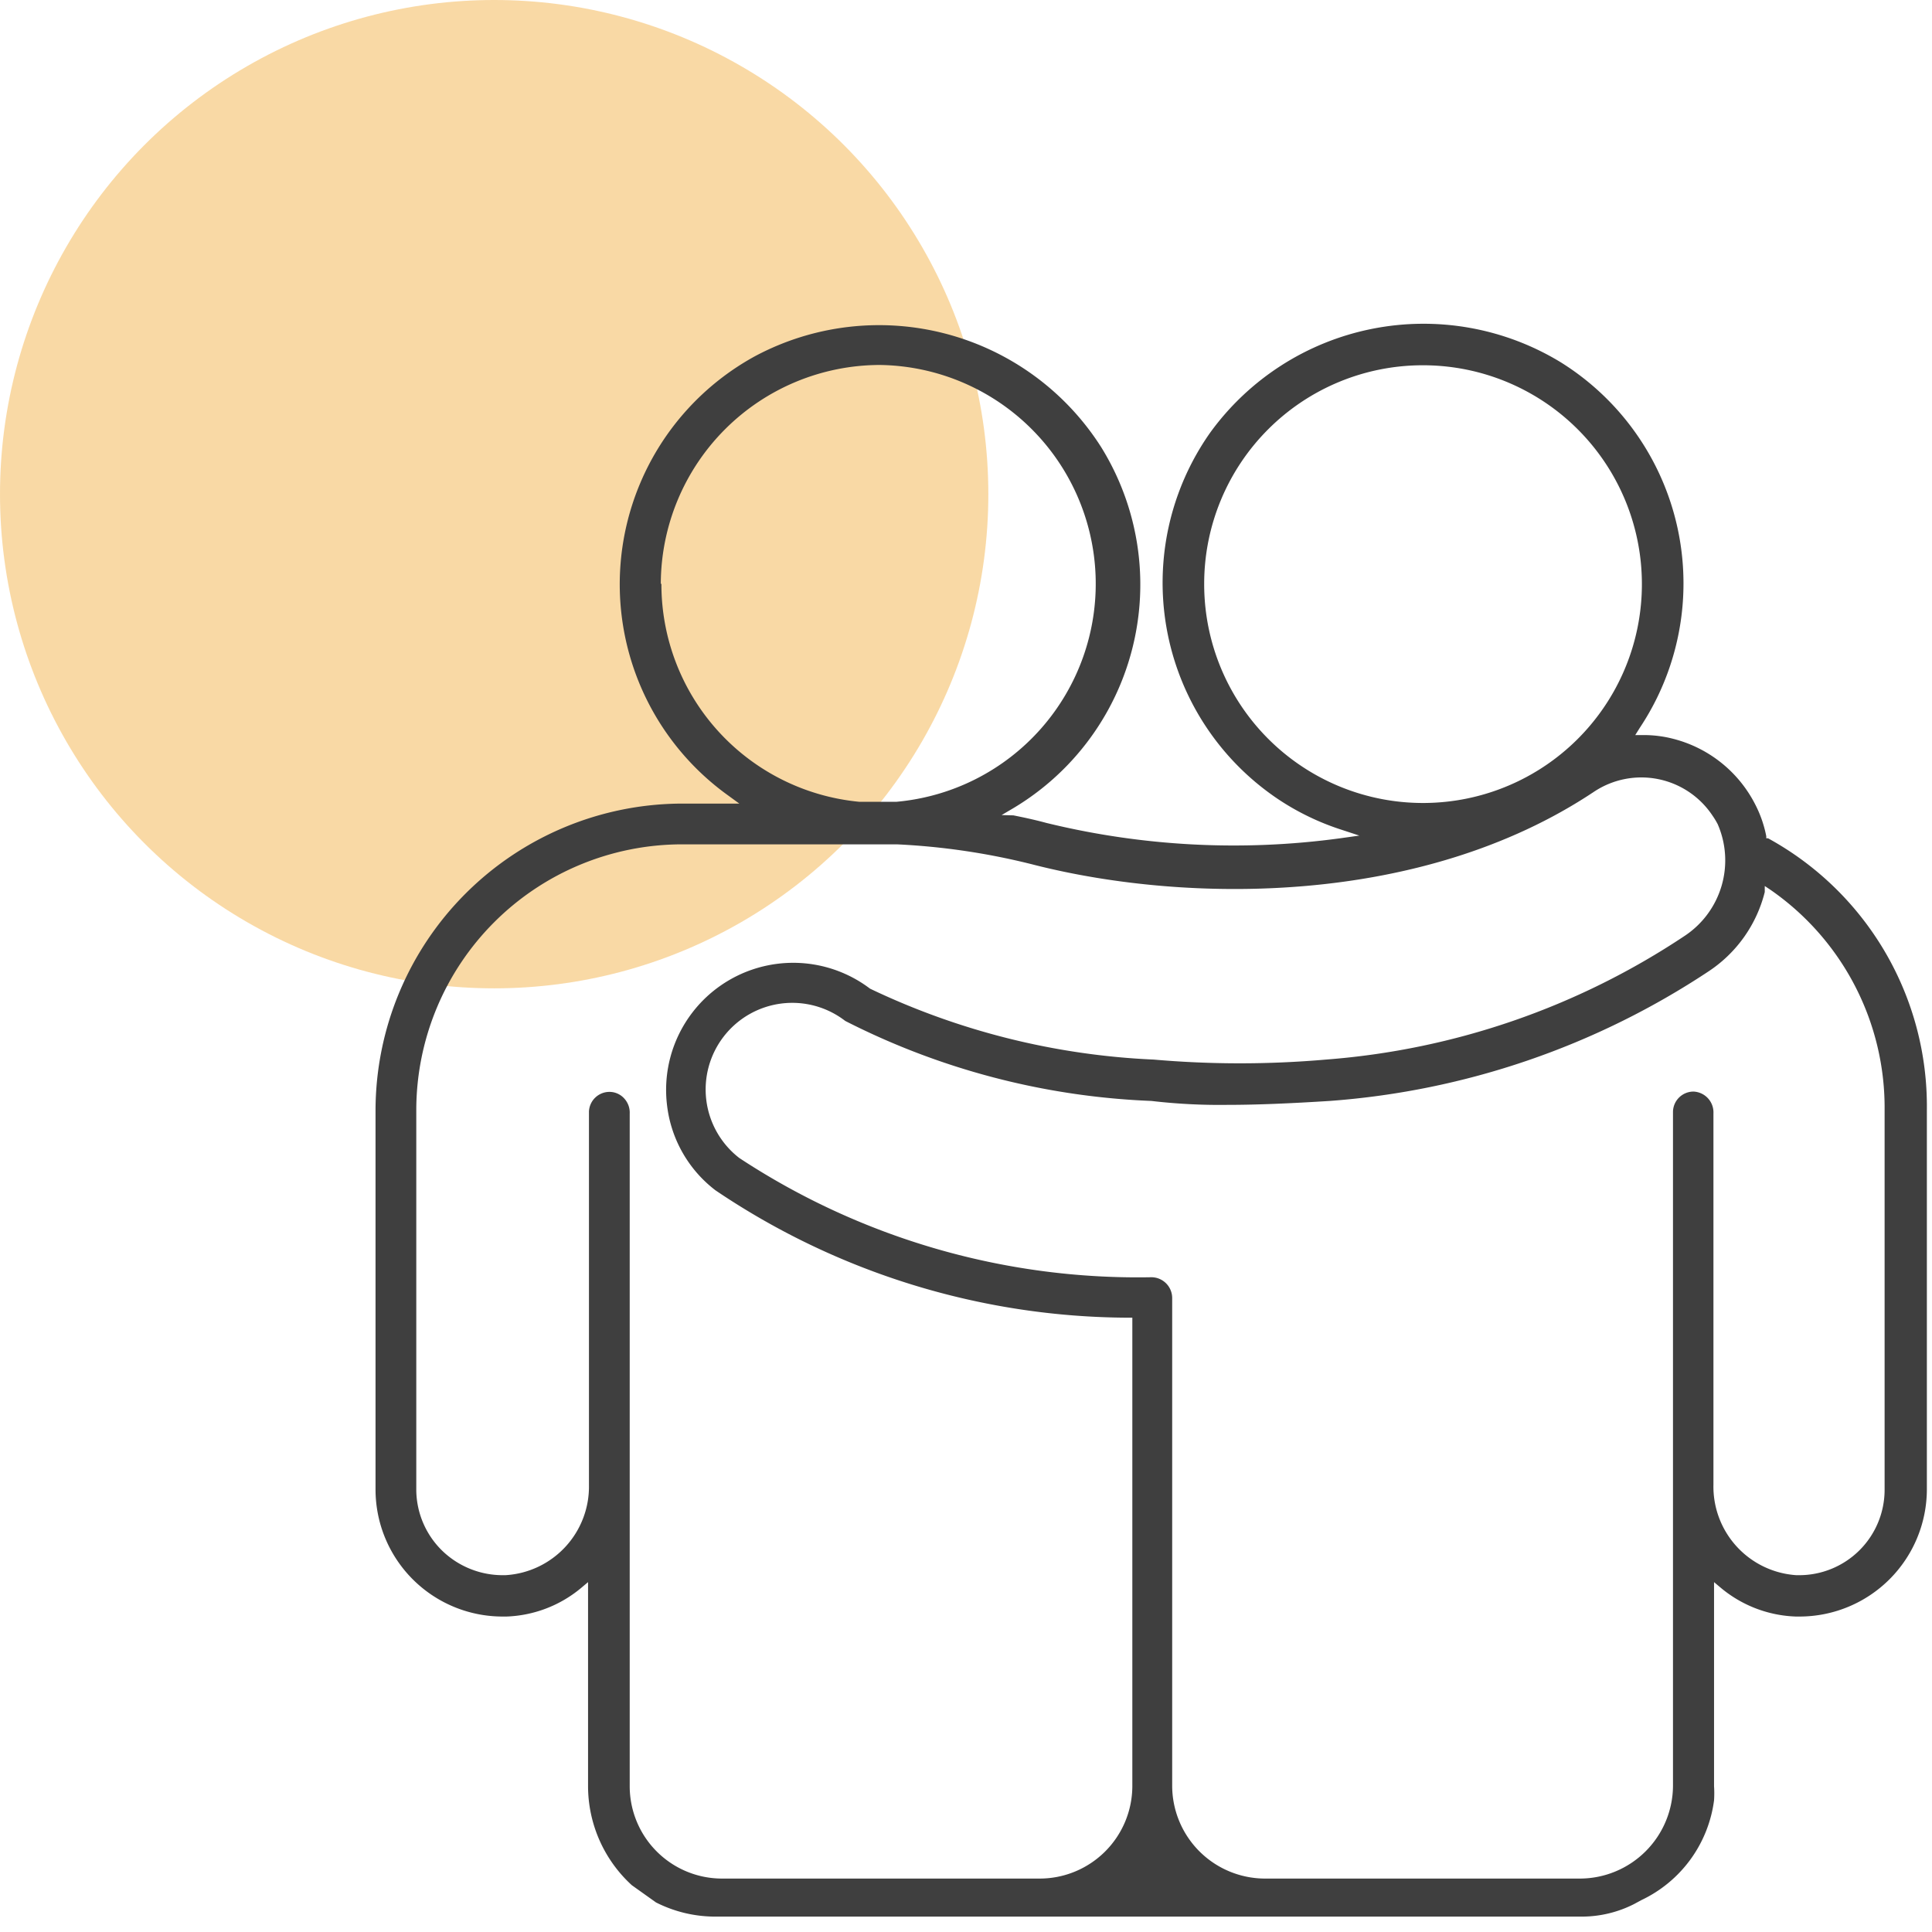
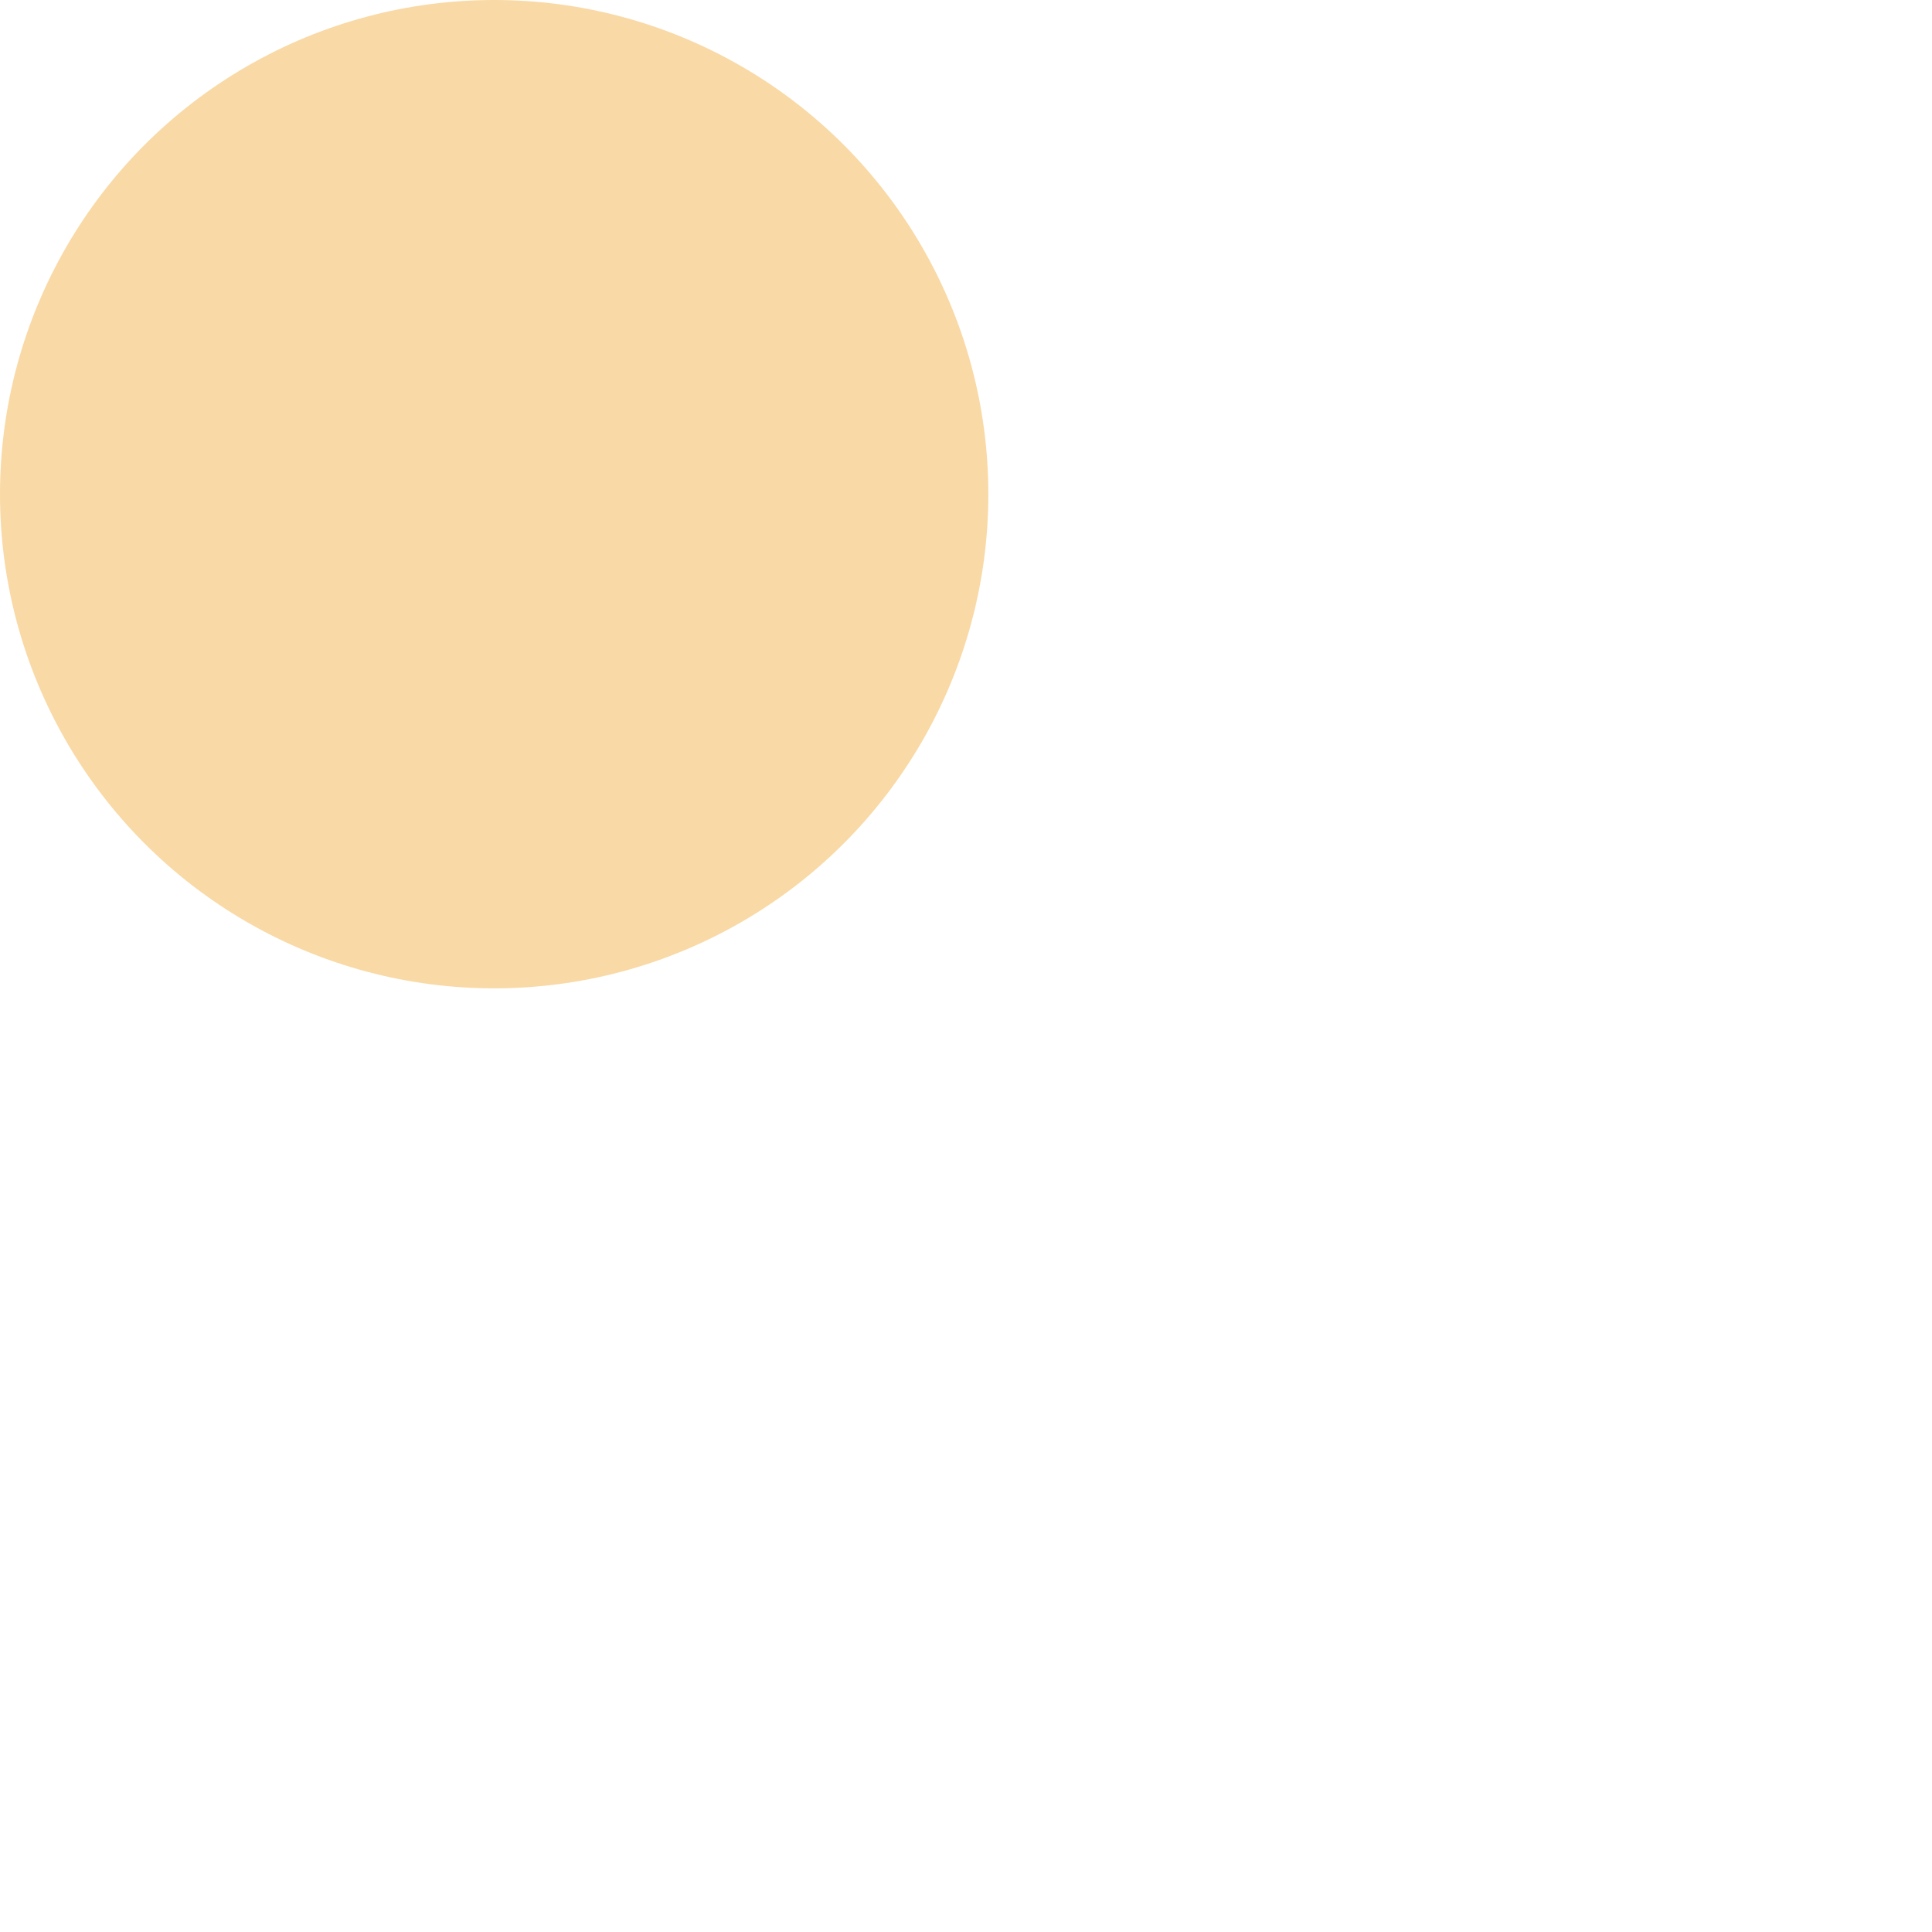
<svg xmlns="http://www.w3.org/2000/svg" viewBox="0 0 64 64">
  <defs>
    <style>.cls-1{fill:#f4b54d;isolation:isolate;opacity:0.5;}.cls-2{fill:#3f3f3f;}</style>
  </defs>
  <g id="Circle">
    <circle class="cls-1" cx="16.37" cy="16.37" r="16.37" />
  </g>
  <g id="Icon">
-     <path class="cls-2" d="M20.93,62.45l.8.57a4.34,4.34,0,0,0,2,.47h28.7a3.83,3.83,0,0,0,1.69-.41l.26-.14a4.27,4.27,0,0,0,2.4-3.3,3.62,3.62,0,0,0,0-.47V52.41l.25.21a4.09,4.09,0,0,0,2.46.93h.13a4.22,4.22,0,0,0,4.21-4.21V36.77a10.12,10.12,0,0,0-5.26-9l-.06,0,0-.07a3.93,3.93,0,0,0-.37-1.06,4.22,4.22,0,0,0-2.69-2.16,3.91,3.91,0,0,0-1-.13h-.28l.15-.24A8.63,8.63,0,0,0,51.7,12a8.73,8.73,0,0,0-11.61,2.33,8.63,8.63,0,0,0,2.26,12.15,8.45,8.45,0,0,0,2.07,1l.61.2-.64.09a26.14,26.14,0,0,1-9.73-.51c-.33-.09-.69-.17-1.09-.25L33.18,27l.34-.2a8.63,8.63,0,0,0,2.95-12,8.72,8.72,0,0,0-11.46-3,8.61,8.61,0,0,0-.89,14.55l.37.27H22.61A10.18,10.18,0,0,0,12.44,36.77V49.34a4.21,4.21,0,0,0,4.2,4.21h.14a4.08,4.08,0,0,0,2.45-.93l.25-.21v6.76A4.45,4.45,0,0,0,20.93,62.45Zm37.53-32.9,0-.2.18.12a8.78,8.78,0,0,1,3.79,7.3V49.34a2.83,2.83,0,0,1-2.85,2.84h-.07a2.94,2.94,0,0,1-2.75-3V36.88a.69.69,0,0,0-.66-.72h0a.68.68,0,0,0-.68.66V59.16a3.09,3.09,0,0,1-3.07,3.07H41.89a3.08,3.08,0,0,1-3.06-3.07V43a.69.69,0,0,0-.69-.69,24,24,0,0,1-13.65-3.95A2.83,2.83,0,0,1,28,33.82a24.44,24.44,0,0,0,10.14,2.65,19.4,19.4,0,0,0,2.53.13c1,0,2.11-.05,3.38-.13a26.18,26.18,0,0,0,12.56-4.3A4.44,4.44,0,0,0,58.46,29.55ZM39.89,19.34a7.24,7.24,0,0,1,7.24-7.24h0a7.25,7.25,0,1,1-7.24,7.24Zm-18,0a7.27,7.27,0,0,1,7.25-7.25h0a7.25,7.25,0,0,1,.56,14.47l-1.06,0h-.18A7.24,7.24,0,0,1,21.91,19.34ZM16.74,52.18h-.08a2.88,2.88,0,0,1-2-.8,2.84,2.84,0,0,1-.87-2V36.77a8.81,8.81,0,0,1,8.8-8.8h6.06l.16,0h.33l.57,0a22.72,22.72,0,0,1,4.59.69c5,1.26,12.78,1.38,18.5-2.43a2.83,2.83,0,0,1,3.93.79,2.61,2.61,0,0,1,.17.28A3,3,0,0,1,55.81,31,24.83,24.83,0,0,1,43.92,35.1a32.86,32.86,0,0,1-5.7,0,24.27,24.27,0,0,1-9.4-2.35h0l0,0a4.21,4.21,0,0,0-6.72,3.89,4.15,4.15,0,0,0,1.6,2.79,24.56,24.56,0,0,0,13.66,4.22h.15V59.17a3.07,3.07,0,0,1-3.06,3.06H23.92a3.06,3.06,0,0,1-3.06-3.06V36.89a.69.69,0,0,0-.18-.5.66.66,0,0,0-.48-.22h0a.68.68,0,0,0-.69.65V49.19A2.94,2.94,0,0,1,16.74,52.18Z" />
-   </g>
+     </g>
</svg>